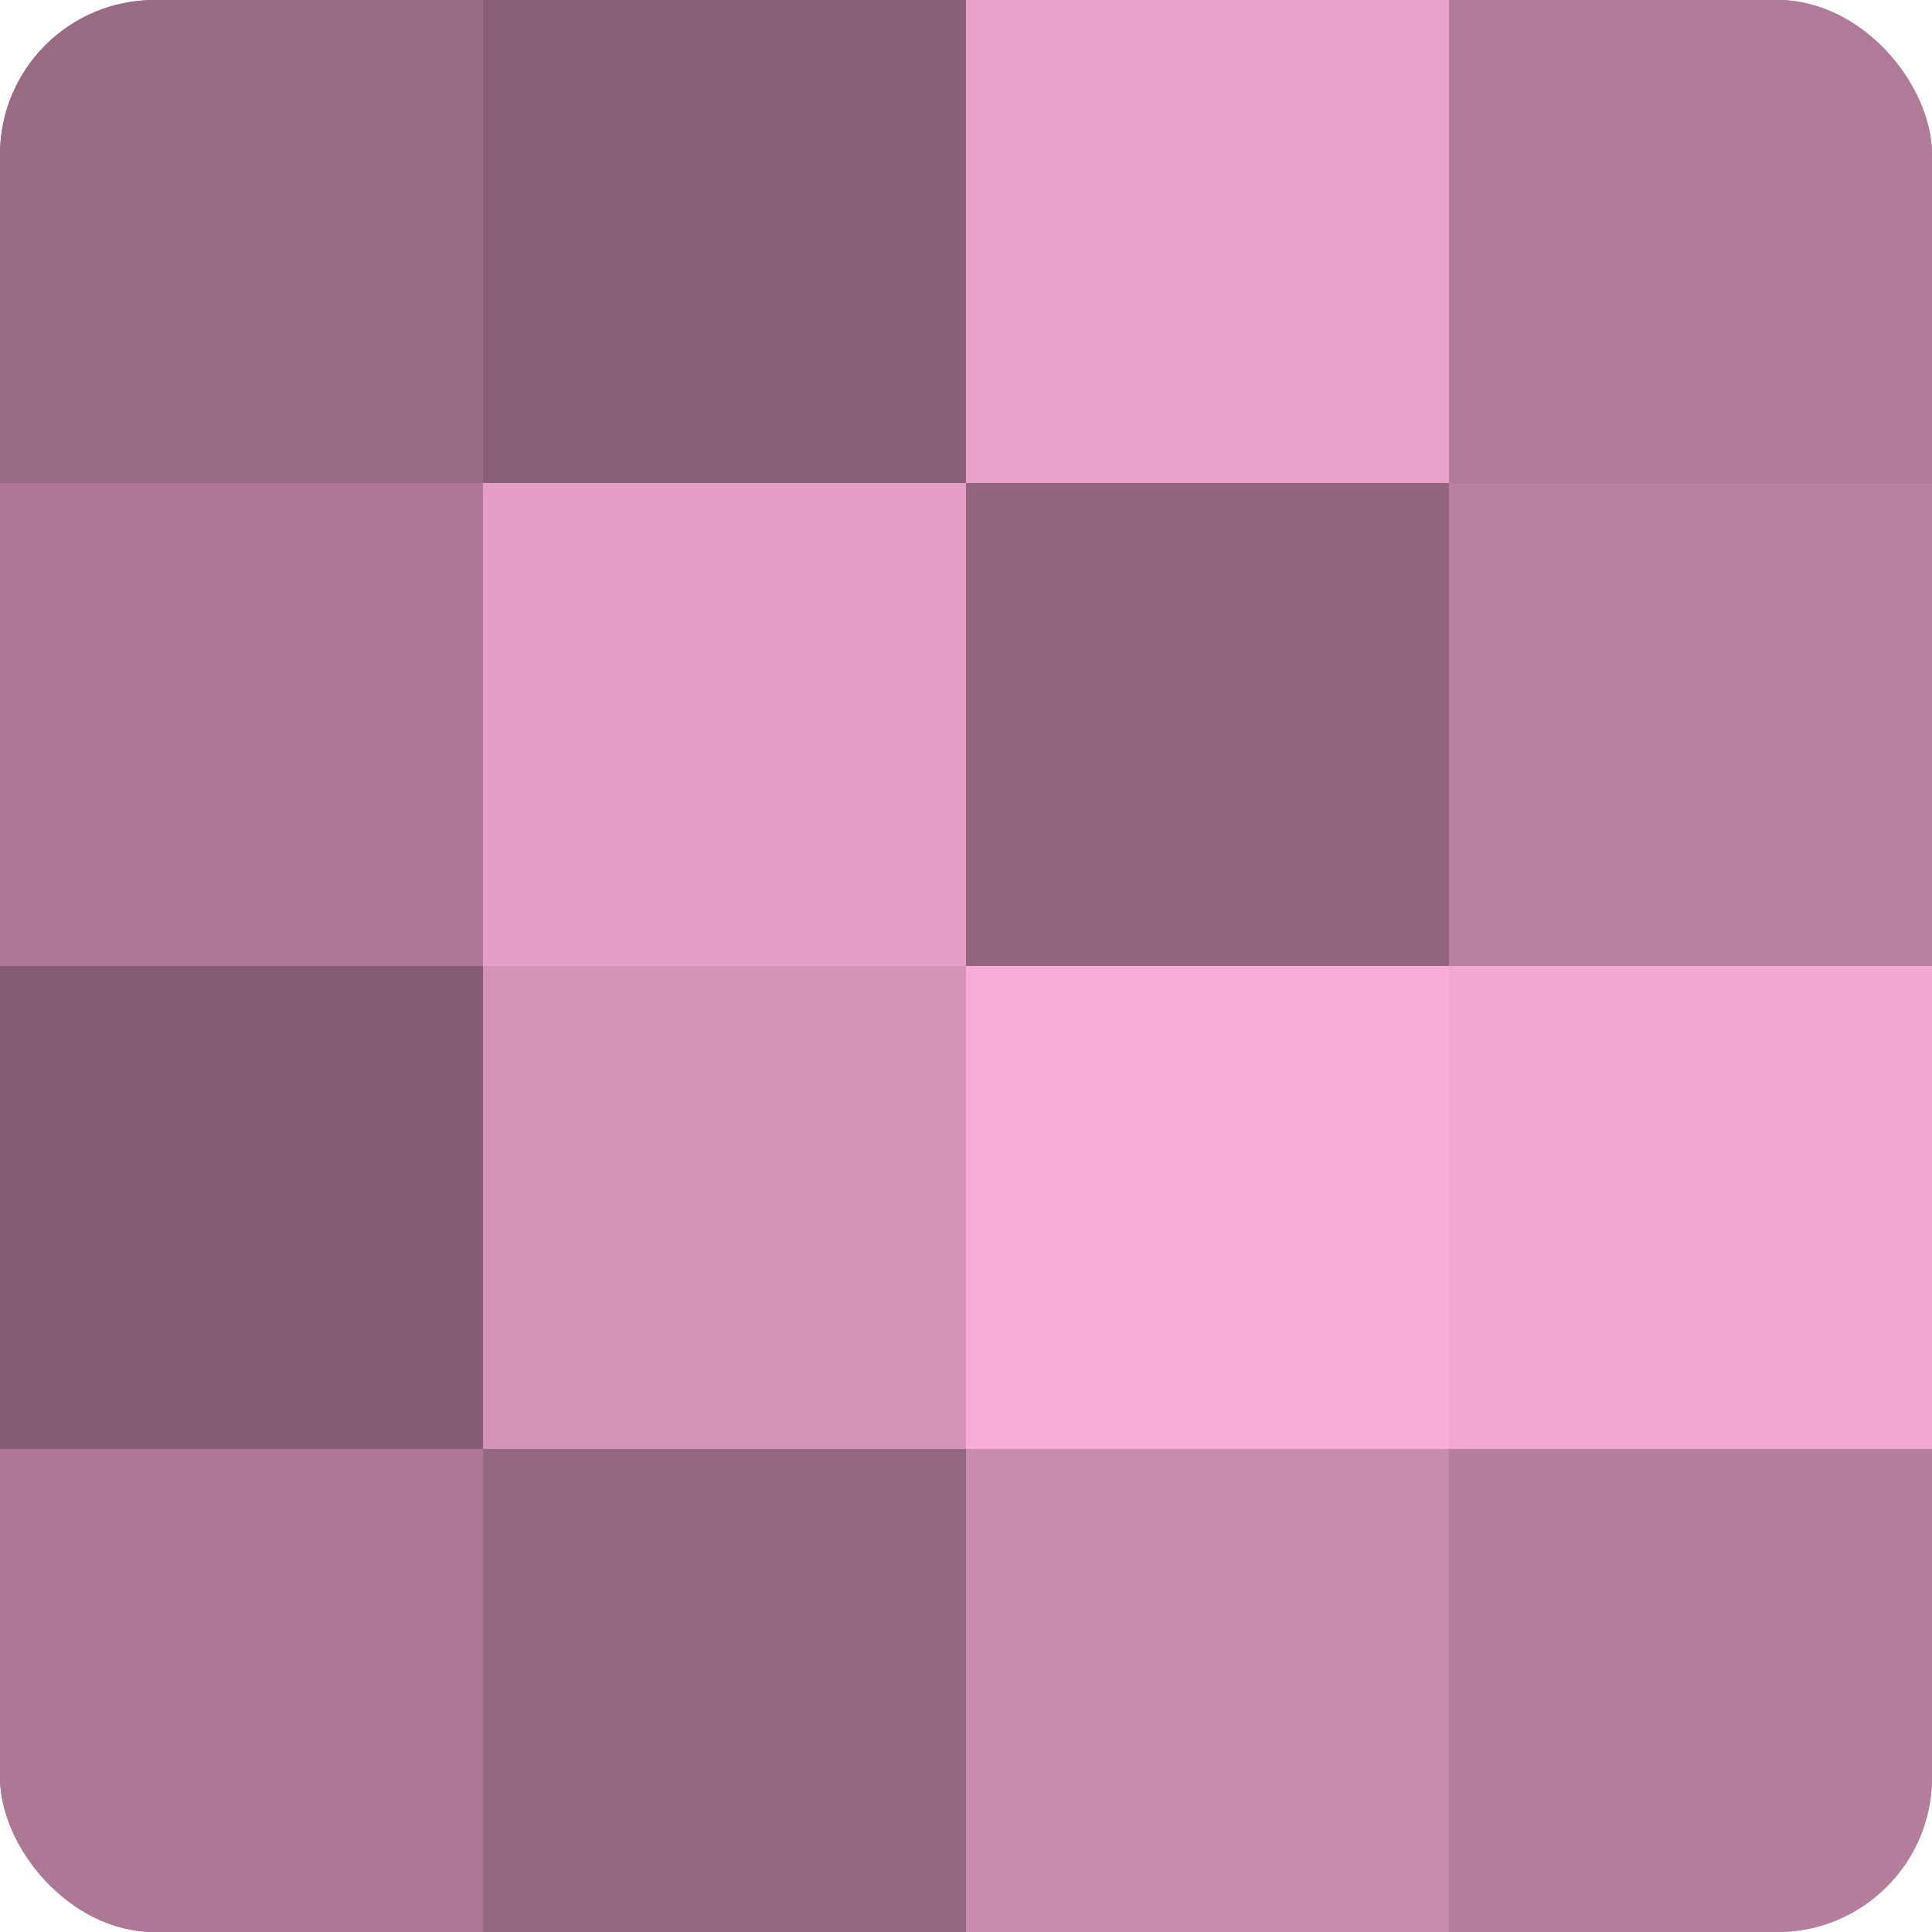
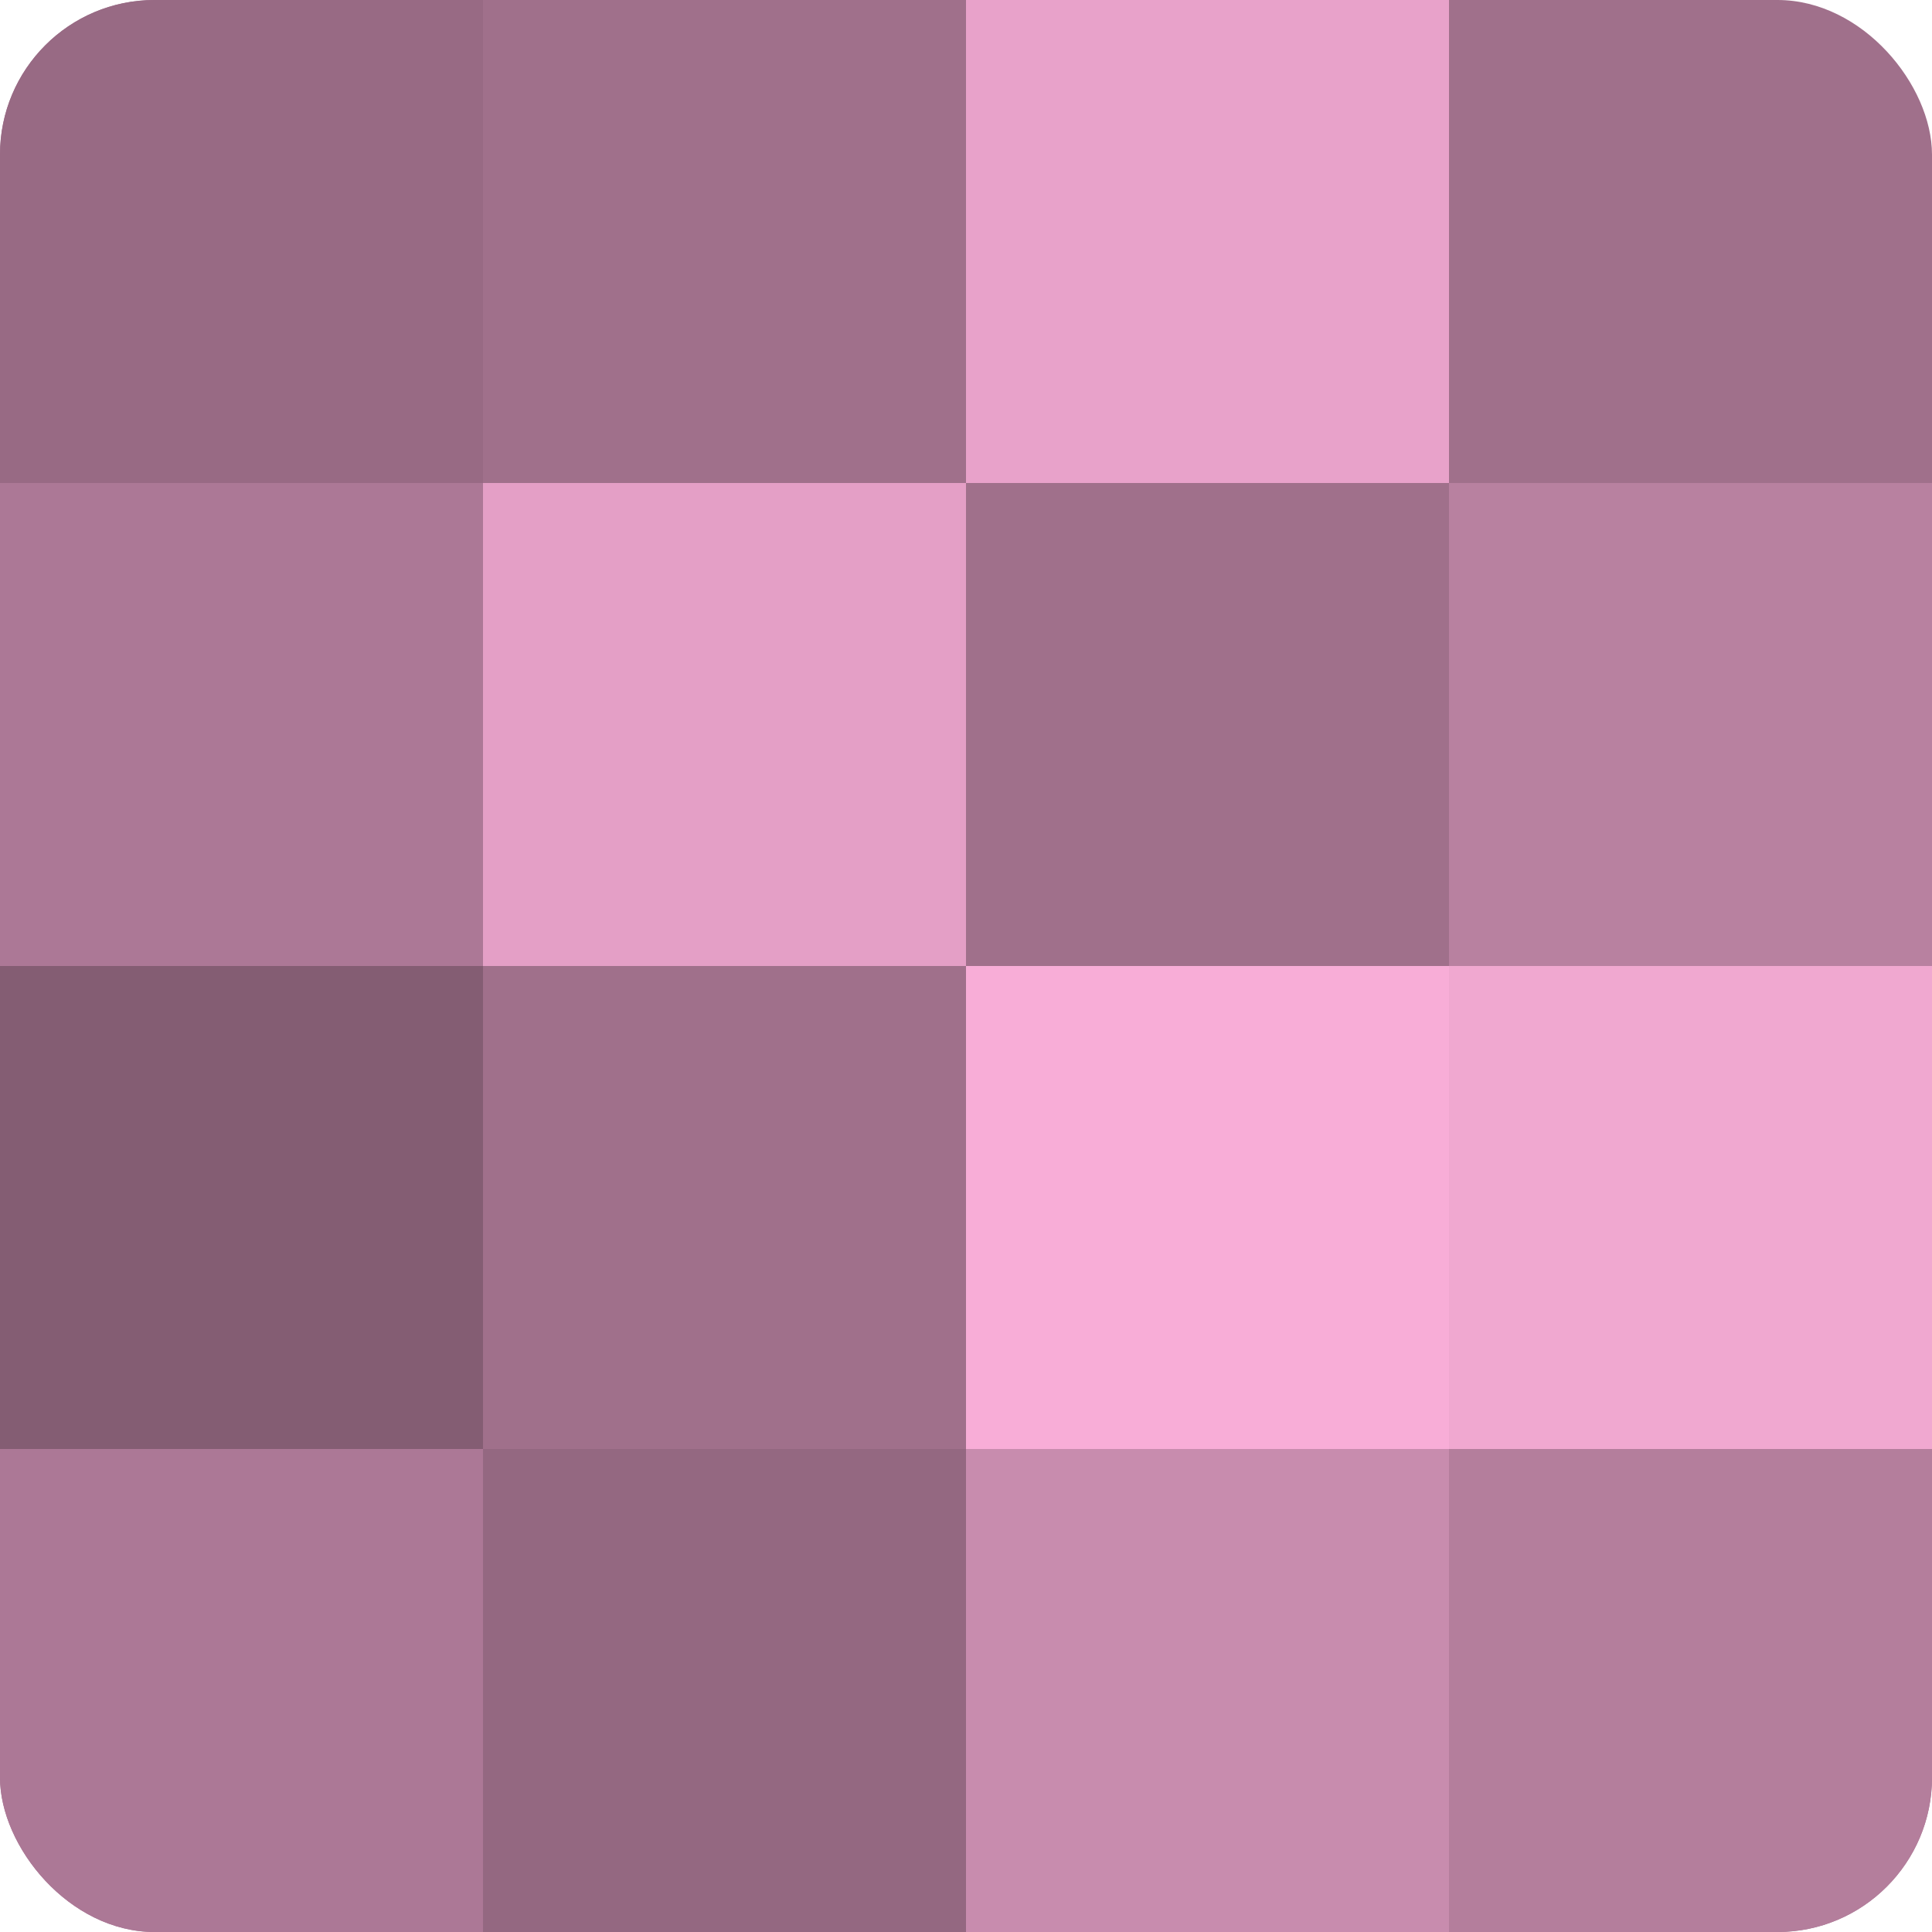
<svg xmlns="http://www.w3.org/2000/svg" width="80" height="80" viewBox="0 0 100 100" preserveAspectRatio="xMidYMid meet">
  <defs>
    <clipPath id="c" width="100" height="100">
      <rect width="100" height="100" rx="8" ry="8" />
    </clipPath>
  </defs>
  <g clip-path="url(#c)">
    <rect width="100" height="100" fill="#a0708b" />
    <rect width="25" height="25" fill="#986a84" />
    <rect y="25" width="25" height="25" fill="#ac7896" />
    <rect y="50" width="25" height="25" fill="#845d73" />
    <rect y="75" width="25" height="25" fill="#ac7896" />
-     <rect x="25" width="25" height="25" fill="#885f76" />
    <rect x="25" y="25" width="25" height="25" fill="#e49fc6" />
-     <rect x="25" y="50" width="25" height="25" fill="#d494b8" />
    <rect x="25" y="75" width="25" height="25" fill="#946881" />
    <rect x="50" width="25" height="25" fill="#e8a2ca" />
-     <rect x="50" y="25" width="25" height="25" fill="#90657d" />
    <rect x="50" y="50" width="25" height="25" fill="#f8add7" />
    <rect x="50" y="75" width="25" height="25" fill="#c88cae" />
-     <rect x="75" width="25" height="25" fill="#b07b99" />
    <rect x="75" y="25" width="25" height="25" fill="#b881a0" />
    <rect x="75" y="50" width="25" height="25" fill="#f0a8d0" />
    <rect x="75" y="75" width="25" height="25" fill="#b47e9c" />
  </g>
</svg>